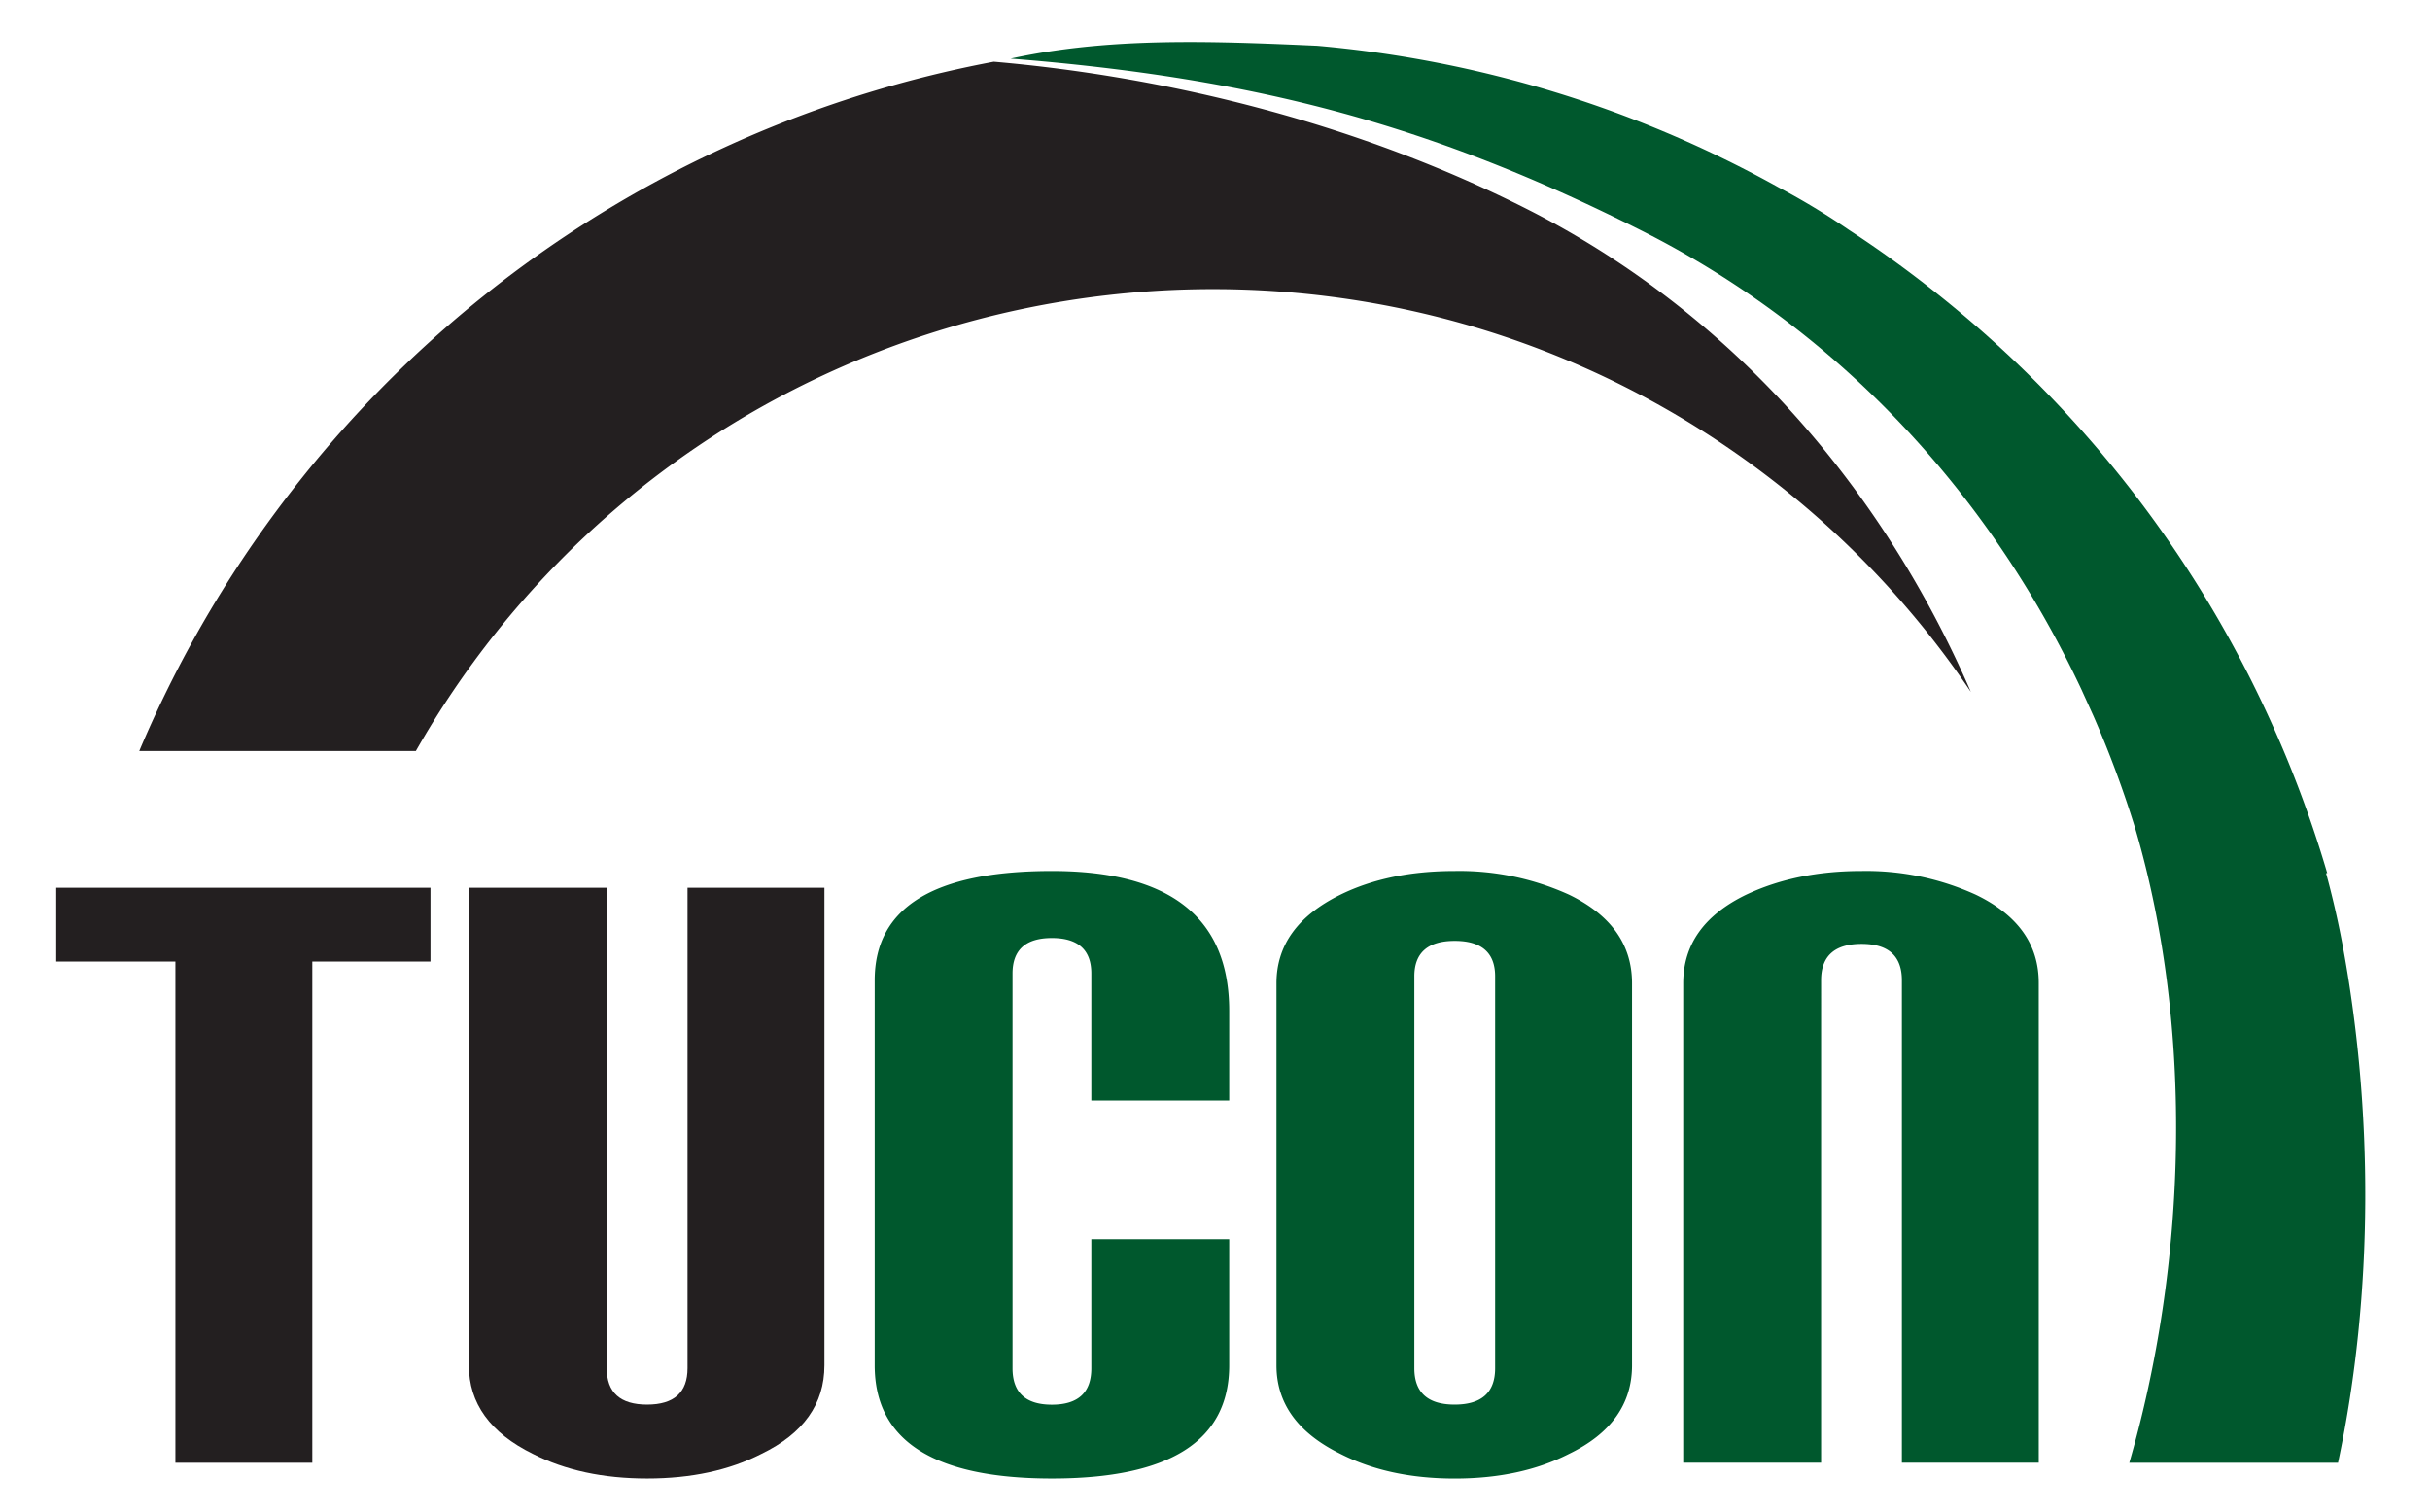
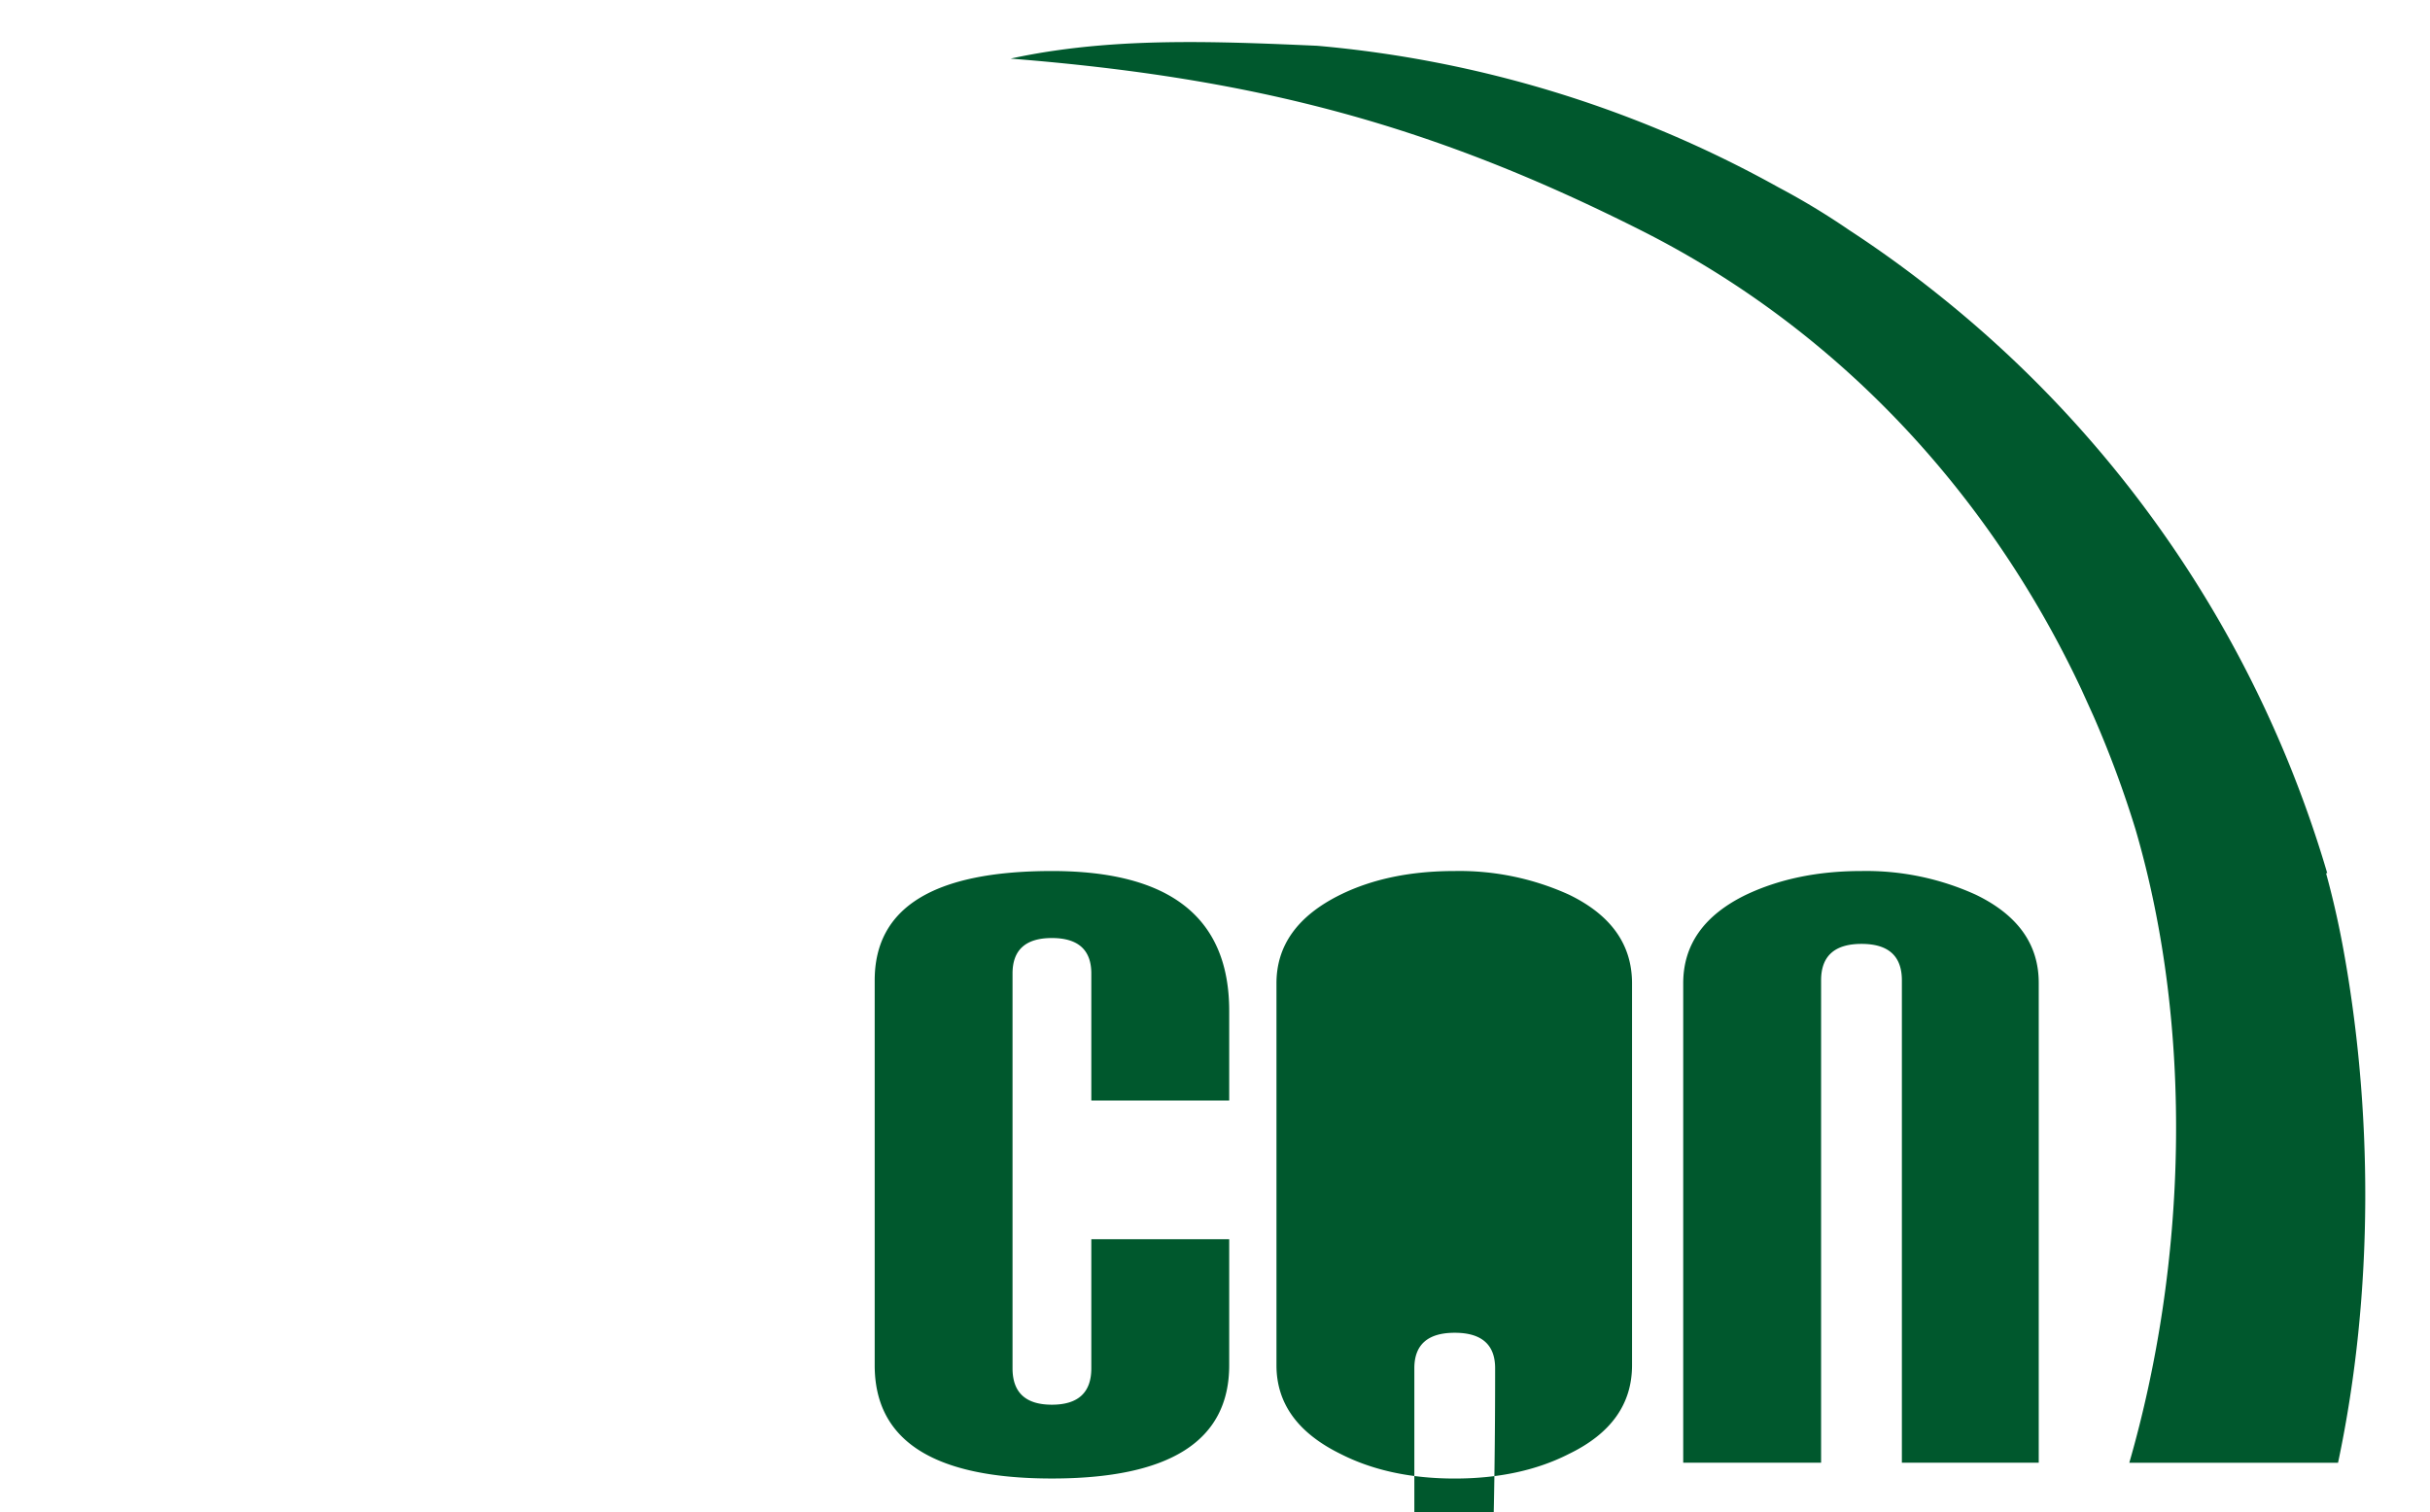
<svg xmlns="http://www.w3.org/2000/svg" id="fab53d81-14cc-4c6a-be8a-d75f6fbf2979" data-name="Layer 1" viewBox="0 0 575.79 358.4">
  <defs>
    <style>.b0dbce4b-721f-493b-8a37-35a5d1b8130c,.f1a1f1a8-631b-4c48-baa6-23bb71a2f5b3{fill:#231f20;}.e03882b8-f5a1-4eb4-8a74-ead9da8fb90b,.f58bb0be-50de-4593-a345-d03684eebb75{fill:#00582d;}.b0dbce4b-721f-493b-8a37-35a5d1b8130c,.f58bb0be-50de-4593-a345-d03684eebb75{fill-rule:evenodd;}</style>
  </defs>
-   <path class="f1a1f1a8-631b-4c48-baa6-23bb71a2f5b3" d="M195.35,323.6q0,13.77-14.94,21-11.43,5.83-27.07,5.83t-27.07-5.83q-15.17-7.46-15.17-21V210.41h32.67V324.29q0,8.64,9.57,8.63t9.57-8.63V210.41h32.44ZM102,227.91H74V346.7H41.56V227.91H13.32v-17.5H102Z" />
-   <path class="e03882b8-f5a1-4eb4-8a74-ead9da8fb90b" d="M483.08,346.69H450.65V232.35q0-8.64-9.57-8.63t-9.57,8.63V346.69H398.84V233.05q0-13.77,14.94-21,11.89-5.61,27.3-5.6a62.67,62.67,0,0,1,27.06,5.6q15,7.23,14.94,21Zm-128.81-22.4V231.41c0-5.59-3.2-8.4-9.57-8.4s-9.57,2.81-9.57,8.4v92.88q0,8.64,9.57,8.63T354.27,324.29Zm32.44-.69q0,13.77-14.94,21-11.44,5.84-27.07,5.84t-27.07-5.84q-15.17-7.45-15.17-21V233.05q0-13.53,15.17-21,11.43-5.61,27.07-5.6a62.75,62.75,0,0,1,27.07,5.6q14.94,7.23,14.94,21Zm-95.45-84v21.24H258.59v-30.1q0-8.4-9.34-8.41c-6.21,0-9.33,2.81-9.33,8.41v93.57c0,5.76,3.12,8.63,9.33,8.63s9.34-2.87,9.34-8.63V293.72h32.67V323.6q0,26.83-42,26.83t-42-26.83V232.35q0-25.9,42-25.9T291.26,239.58Z" />
-   <path class="b0dbce4b-721f-493b-8a37-35a5d1b8130c" d="M71.4,113.45A274.57,274.57,0,0,1,235.48,14.63c42.48,3.68,87,15.05,126,34.75C410.58,74.16,446.18,116,467,164a215.86,215.86,0,0,0-44.61-48.32c-93.48-74.51-230.47-59-305,34.44A216.15,216.15,0,0,0,98.54,178H33A274.49,274.49,0,0,1,71.4,113.45" />
+   <path class="e03882b8-f5a1-4eb4-8a74-ead9da8fb90b" d="M483.08,346.69H450.65V232.35q0-8.64-9.57-8.63t-9.57,8.63V346.69H398.84V233.05q0-13.77,14.94-21,11.89-5.61,27.3-5.6a62.67,62.67,0,0,1,27.06,5.6q15,7.23,14.94,21Zm-128.81-22.4c0-5.59-3.2-8.4-9.57-8.4s-9.57,2.81-9.57,8.4v92.88q0,8.64,9.57,8.63T354.27,324.29Zm32.44-.69q0,13.77-14.94,21-11.44,5.84-27.07,5.84t-27.07-5.84q-15.17-7.45-15.17-21V233.05q0-13.53,15.17-21,11.43-5.61,27.07-5.6a62.75,62.75,0,0,1,27.07,5.6q14.94,7.23,14.94,21Zm-95.45-84v21.24H258.59v-30.1q0-8.4-9.34-8.41c-6.21,0-9.33,2.81-9.33,8.41v93.57c0,5.76,3.12,8.63,9.33,8.63s9.34-2.87,9.34-8.63V293.72h32.67V323.6q0,26.83-42,26.83t-42-26.83V232.35q0-25.9,42-25.9T291.26,239.58Z" />
  <path class="f58bb0be-50de-4593-a345-d03684eebb75" d="M555,223.59q-1.58-8.37-3.84-16.63h.28q-3.25-11.07-7.44-21.86c-1.59-4.13-3.31-8.23-5.11-12.28a273.87,273.87,0,0,0-79.8-103.14q-10.21-8.15-20.95-15.16a170.72,170.72,0,0,0-16.66-10.08A274.15,274.15,0,0,0,312.11,10.85c-10.29-.46-20.34-.88-30.21-.88-14.43,0-28.5.89-42.44,3.92,58.38,4.63,100.11,15.83,149.74,40.89,47.44,24,82.68,63.21,104,108.64l2.88,6.36A249.88,249.88,0,0,1,506,196.54c14,47.87,12.05,103.31-1.46,150.16H554c8.61-40.6,8.26-84.36,1-123.11" />
</svg>